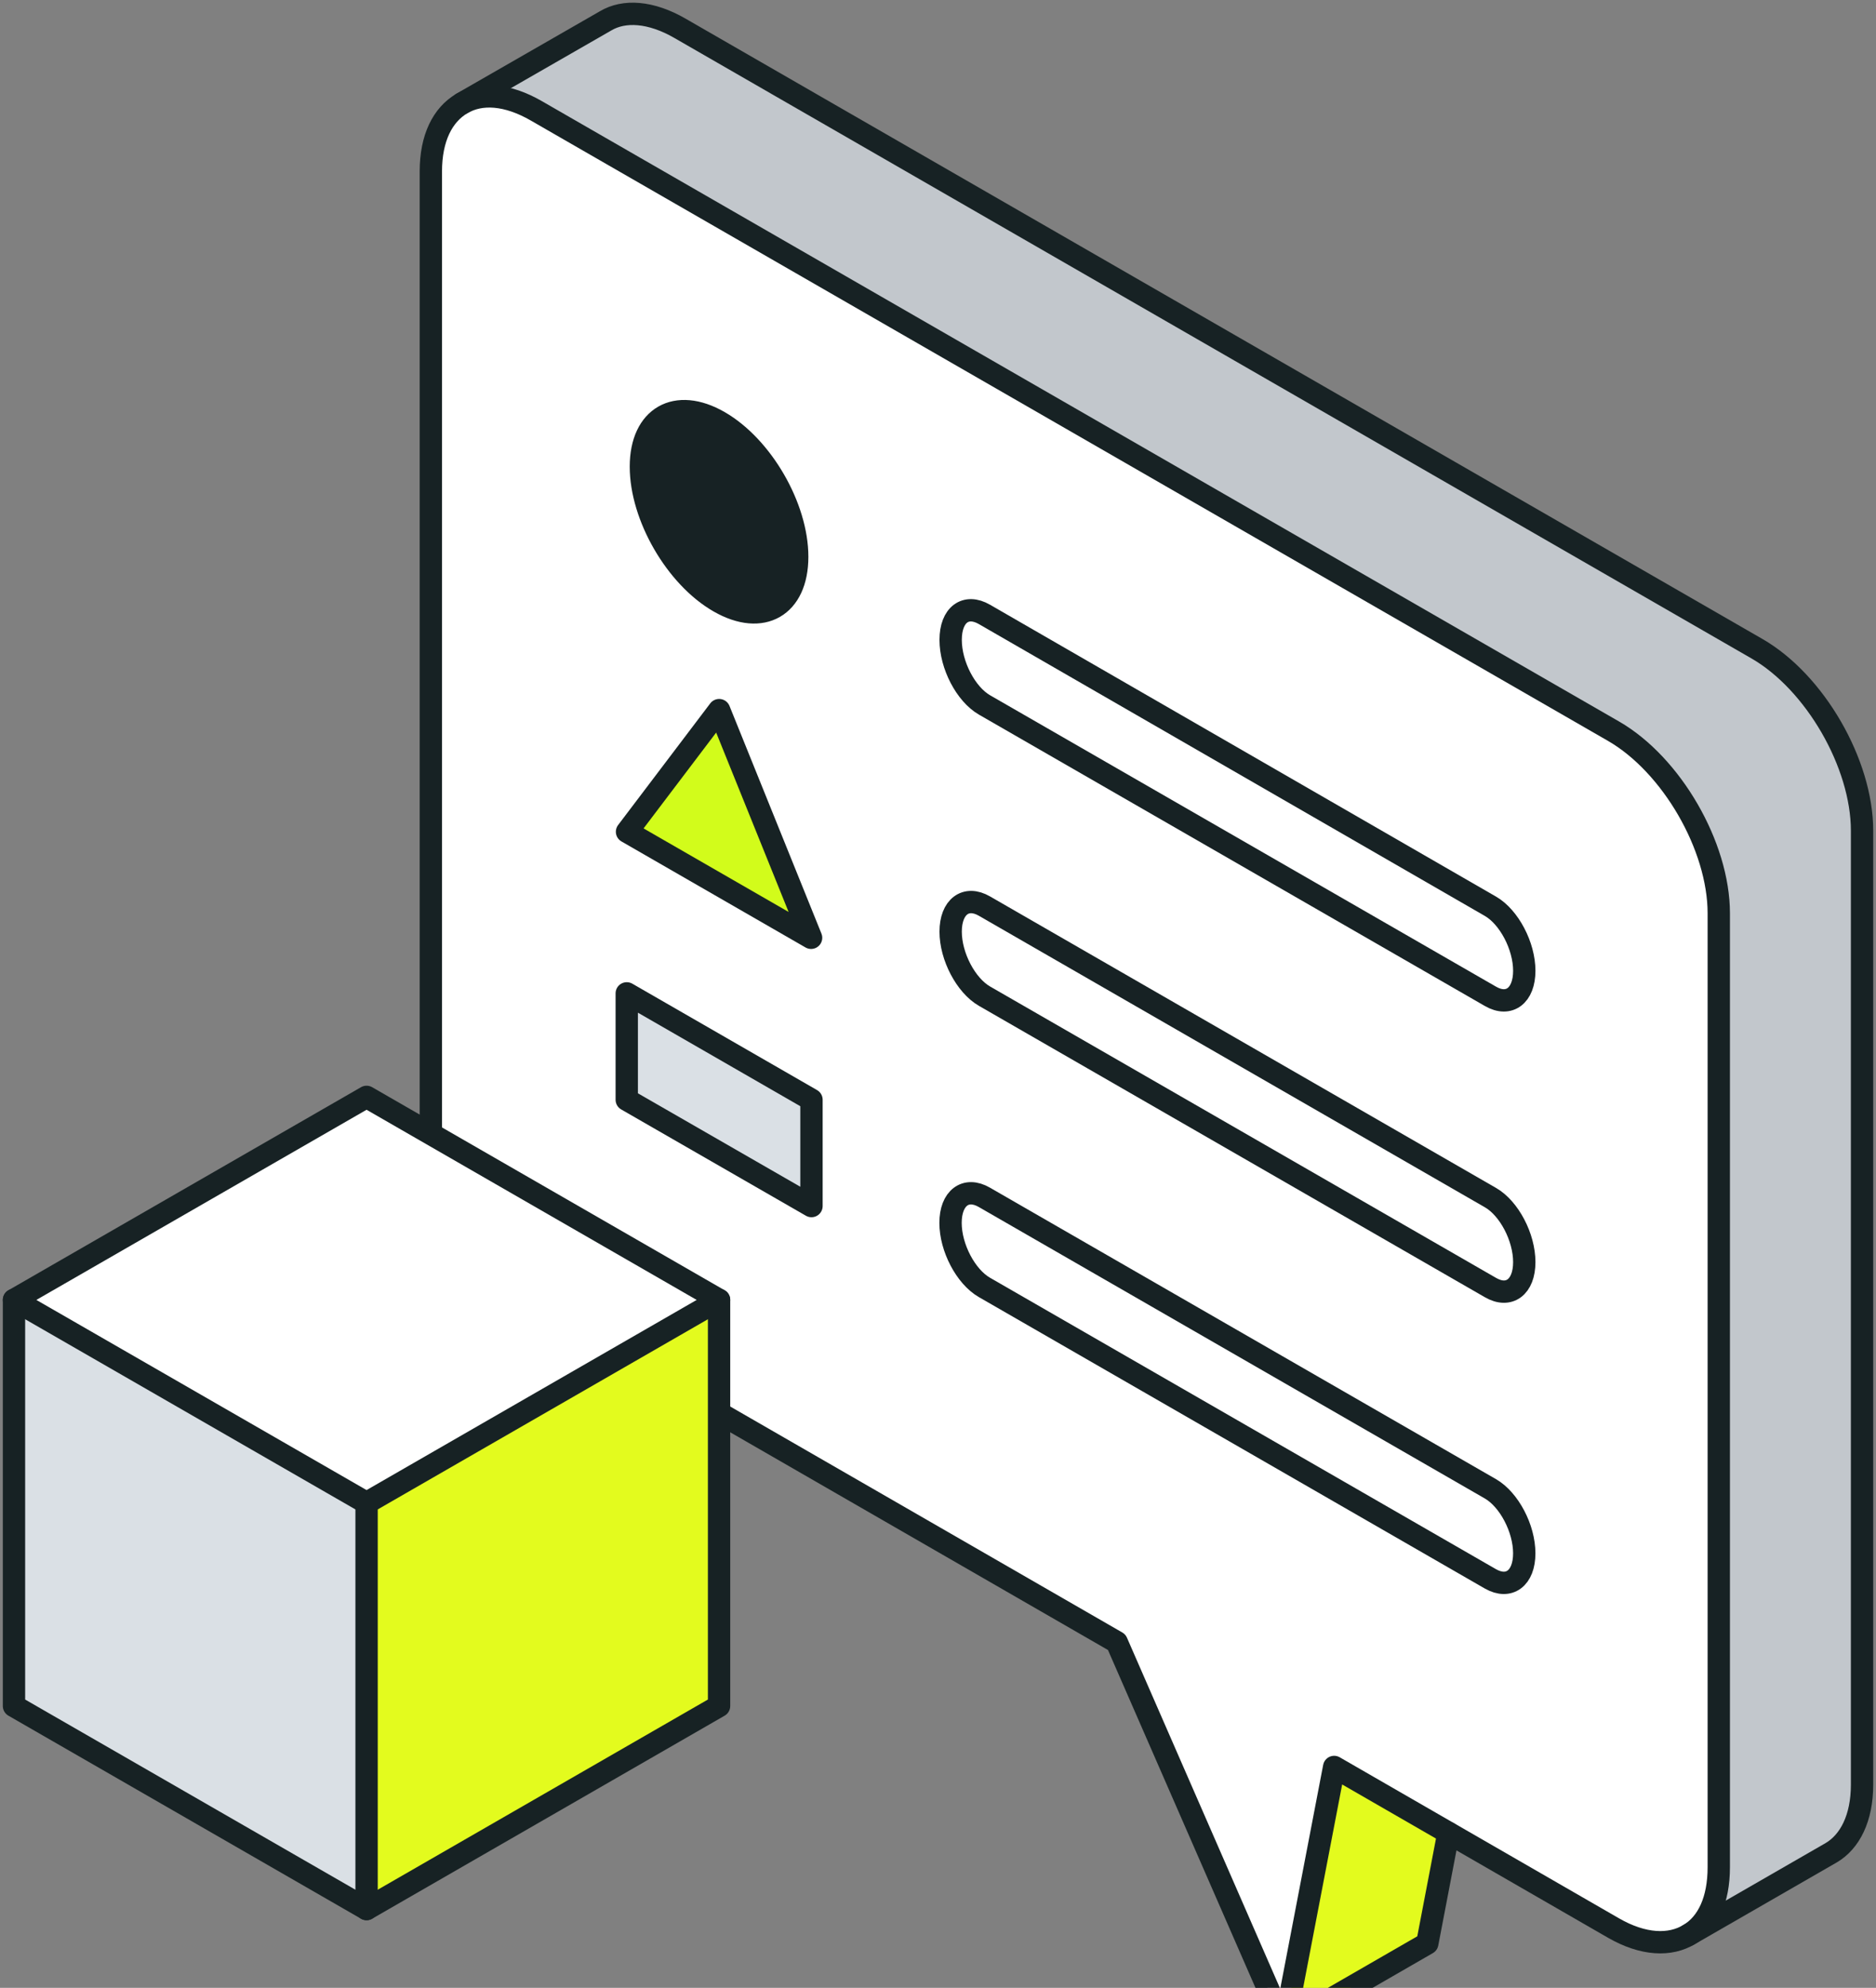
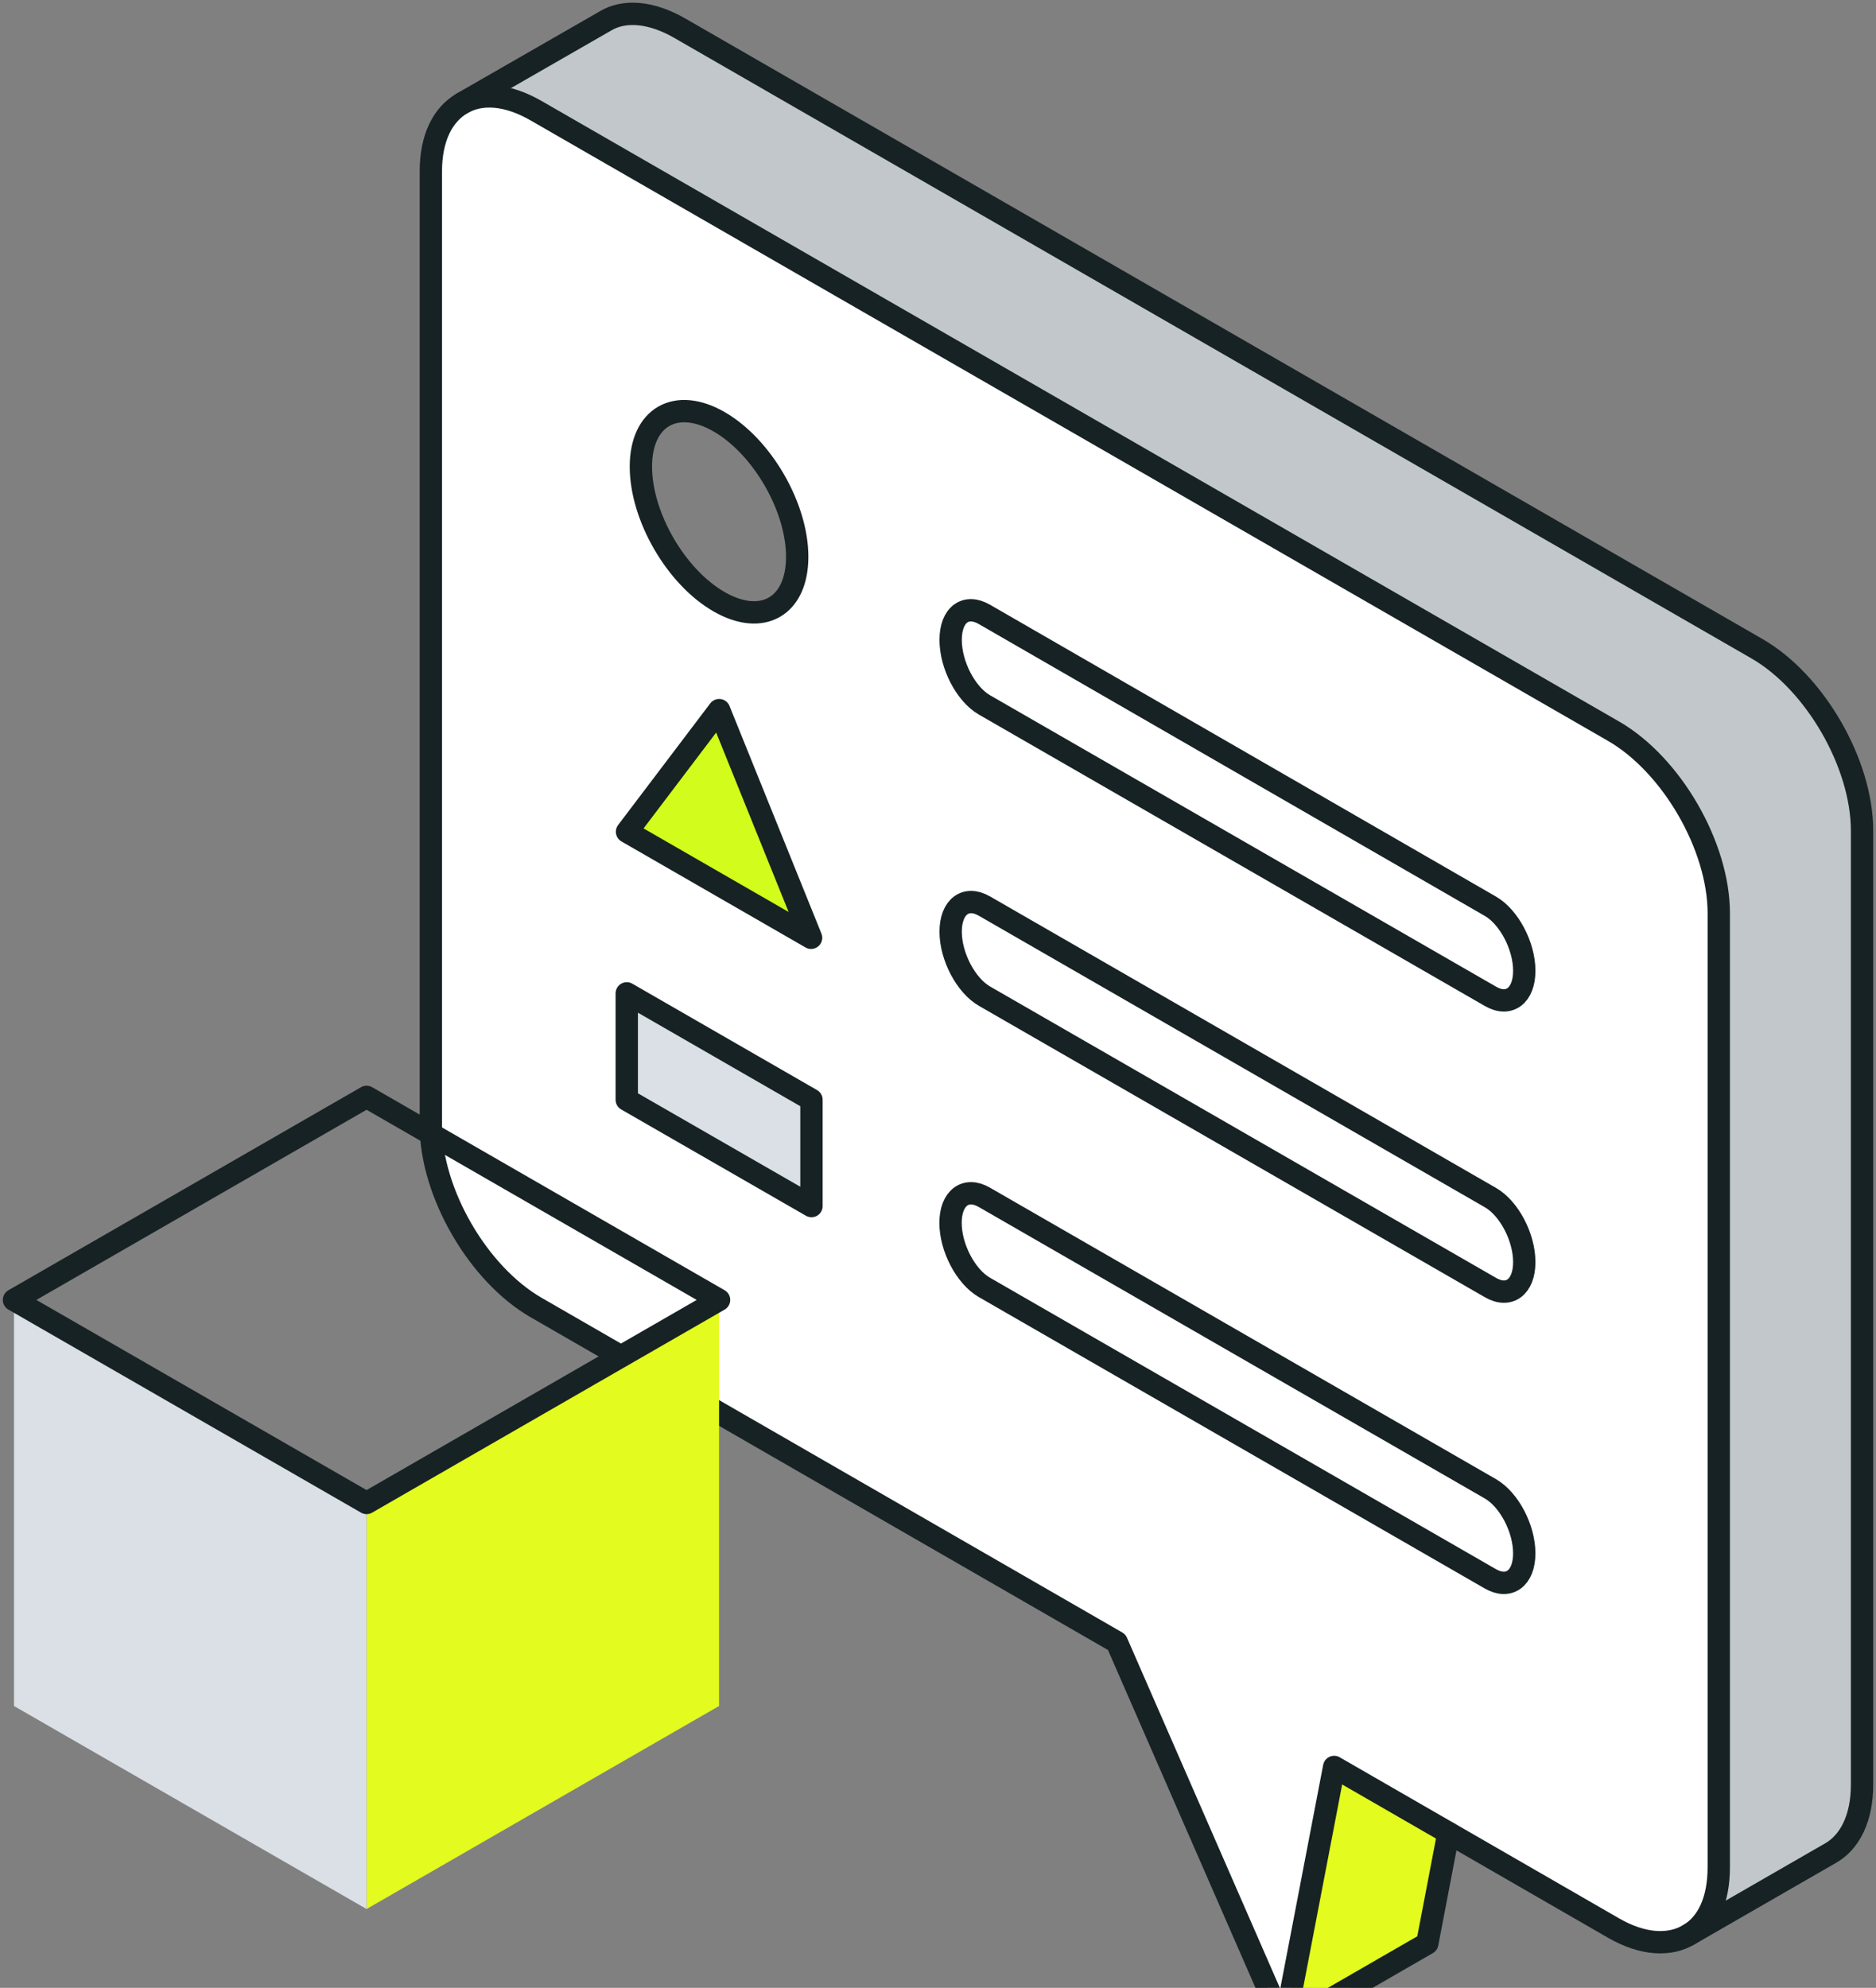
<svg xmlns="http://www.w3.org/2000/svg" width="252" height="267" viewBox="0 0 252 267" fill="none">
  <rect x="0" y="0" width="252" height="267" fill="#808080" stroke="none" />
  <g clip-path="url(#clip0_5966_8593)">
    <path d="M250.126 111.57V239.714C250.126 244.22 248.537 247.378 245.985 248.851L226.927 259.834C229.43 258.324 230.881 255.203 230.881 250.81V122.665C230.881 113.654 224.537 102.696 216.729 98.202L72.053 14.89C68.137 12.631 64.608 12.394 62.043 13.904L81.338 2.808C83.841 1.336 87.444 1.56 91.349 3.807L235.987 87.119C243.795 91.612 250.126 102.571 250.126 111.57Z" fill="#C2C7CC" />
    <path d="M230.879 122.665V250.798C230.879 255.191 229.378 258.286 226.925 259.821C224.473 261.357 220.669 261.257 216.727 258.948L179.188 237.305L172.481 272.09L149.958 220.506L71.989 175.573C64.168 171.068 57.824 160.122 57.824 151.11V23.028C57.824 18.522 59.426 15.352 61.991 13.904C64.556 12.456 68.072 12.656 72.001 14.89L216.727 98.202C224.535 102.696 230.879 113.654 230.879 122.665ZM204.765 130.391C204.765 127.059 202.725 123.177 200.223 121.729L132.239 82.588C129.737 81.141 127.697 82.676 127.697 86.008C127.697 89.341 129.737 93.235 132.239 94.745L200.21 133.824C202.713 135.271 204.765 133.724 204.765 130.391ZM204.765 169.52C204.765 166.175 202.725 162.293 200.223 160.858L132.239 121.704C129.737 120.257 127.697 121.804 127.697 125.137C127.697 128.469 129.737 132.351 132.239 133.799L200.21 172.94C202.713 174.388 204.765 172.852 204.765 169.52ZM204.765 208.636C204.765 205.291 202.725 201.422 200.223 199.974L132.239 160.821C129.737 159.373 127.697 160.908 127.697 164.253C127.697 167.598 129.737 171.467 132.239 172.915L200.21 212.068C202.713 213.491 204.765 211.969 204.765 208.636ZM109.003 161.994V147.715L84.189 133.424V147.715L109.003 161.994ZM109.003 125.96L96.602 95.382L84.227 111.719L109.003 125.96ZM107.138 74.787C107.138 68.11 102.433 59.985 96.652 56.652C90.871 53.32 86.141 56.003 86.141 62.681C86.141 69.358 90.846 77.496 96.652 80.828C102.458 84.161 107.088 81.453 107.088 74.787H107.138Z" fill="white" />
    <path d="M200.212 121.729C202.715 123.177 204.754 127.059 204.754 130.391C204.754 133.724 202.715 135.271 200.212 133.824L132.241 94.682C129.739 93.235 127.699 89.341 127.699 85.946C127.699 82.551 129.739 81.078 132.241 82.526L200.212 121.729Z" fill="white" />
    <path d="M200.212 160.858C202.715 162.293 204.754 166.175 204.754 169.519C204.754 172.864 202.715 174.387 200.212 172.939L132.241 133.798C129.739 132.35 127.699 128.469 127.699 125.136C127.699 121.804 129.739 120.256 132.241 121.704L200.212 160.858Z" fill="white" />
    <path d="M200.209 199.974C202.712 201.422 204.751 205.291 204.751 208.636C204.751 211.981 202.712 213.491 200.209 212.068L132.226 172.914C129.723 171.467 127.684 167.585 127.684 164.253C127.684 160.92 129.723 159.372 132.226 160.82L200.209 199.974Z" fill="white" />
    <path d="M194.566 246.179V246.192L191.726 261.032L172.48 272.128L179.162 237.305L194.566 246.179Z" fill="#E3FB1E" />
    <path d="M109.005 147.715V161.993L84.191 147.715V133.424L109.005 147.715Z" fill="#DAE0E5" />
    <path d="M96.602 95.381L108.952 125.96L84.227 111.719L96.602 95.381Z" fill="#D2FC1B" />
-     <path d="M96.601 56.652C102.382 59.984 107.087 68.11 107.087 74.787C107.087 81.465 102.382 84.173 96.601 80.828C90.82 77.483 86.09 69.37 86.09 62.68C86.09 55.99 90.795 53.294 96.601 56.652Z" fill="#172224" />
    <path d="M226.926 259.821C229.429 258.311 230.88 255.191 230.88 250.797V122.665C230.88 113.654 224.536 102.695 216.728 98.202L72.052 14.89C68.136 12.631 64.62 12.394 62.042 13.904C59.464 15.414 57.875 18.522 57.875 23.028V151.172C57.875 160.184 64.219 171.142 72.04 175.636L150.008 220.568L172.532 272.153L179.214 237.33L216.753 258.973C220.72 261.257 224.348 261.407 226.926 259.821Z" stroke="#172224" stroke-width="3" stroke-linecap="round" stroke-linejoin="round" />
    <path d="M107.087 74.787C107.087 68.11 102.382 59.984 96.601 56.652C90.82 53.319 86.09 56.003 86.09 62.68C86.09 69.358 90.795 77.496 96.601 80.828C102.407 84.161 107.087 81.452 107.087 74.787Z" stroke="#172224" stroke-width="3" stroke-linecap="round" stroke-linejoin="round" />
    <path d="M84.227 111.719L96.602 95.381L108.952 125.96L84.227 111.719Z" stroke="#172224" stroke-width="3" stroke-linecap="round" stroke-linejoin="round" />
    <path d="M109.005 161.993L84.191 147.715V133.424L109.005 147.715V161.993Z" stroke="#172224" stroke-width="3" stroke-linecap="round" stroke-linejoin="round" />
    <path d="M200.212 133.824L132.241 94.682C129.739 93.235 127.699 89.341 127.699 85.946C127.699 82.551 129.739 81.078 132.241 82.526L200.212 121.729C202.715 123.177 204.754 127.059 204.754 130.391C204.754 133.724 202.715 135.271 200.212 133.824Z" stroke="#172224" stroke-width="3" stroke-linecap="round" stroke-linejoin="round" />
    <path d="M200.212 172.939L132.241 133.798C129.739 132.35 127.699 128.469 127.699 125.136C127.699 121.804 129.739 120.256 132.241 121.704L200.212 160.858C202.715 162.293 204.754 166.175 204.754 169.519C204.754 172.864 202.715 174.387 200.212 172.939Z" stroke="#172224" stroke-width="3" stroke-linecap="round" stroke-linejoin="round" />
    <path d="M200.209 212.068L132.226 172.914C129.723 171.467 127.684 167.585 127.684 164.253C127.684 160.92 129.723 159.372 132.226 160.82L200.209 199.974C202.712 201.422 204.751 205.291 204.751 208.636C204.751 211.981 202.712 213.491 200.209 212.068Z" stroke="#172224" stroke-width="3" stroke-linecap="round" stroke-linejoin="round" />
    <path d="M226.74 259.934L245.985 248.85C248.487 247.377 250.126 244.22 250.126 239.714V111.569C250.126 102.57 243.795 91.6 235.987 87.119L91.349 3.807C87.444 1.548 83.841 1.31 81.338 2.808L62.043 13.892" stroke="#172224" stroke-width="3" stroke-linecap="round" stroke-linejoin="round" />
    <path d="M194.566 246.192L191.726 261.032L172.48 272.128" stroke="#172224" stroke-width="3" stroke-linecap="round" stroke-linejoin="round" />
    <path d="M96.591 174.6V229.142L49.242 256.414V201.871L96.591 174.6Z" fill="#E3FB1E" />
-     <path d="M96.59 174.6L49.241 201.871L1.879 174.6L49.241 147.328L96.59 174.6Z" fill="white" />
    <path d="M49.241 201.871V256.414L1.879 229.142V174.6L49.241 201.871Z" fill="#DAE0E5" />
    <path d="M1.879 174.6L49.241 147.328L96.59 174.6L49.241 201.871L1.879 174.6Z" stroke="#172224" stroke-width="3" stroke-linecap="round" stroke-linejoin="round" />
-     <path d="M49.242 201.871V256.414" stroke="#172224" stroke-width="3" stroke-linecap="round" stroke-linejoin="round" />
-     <path d="M1.879 174.6V229.142L49.241 256.414L96.59 229.142V174.6" stroke="#172224" stroke-width="3" stroke-linecap="round" stroke-linejoin="round" />
  </g>
  <defs>
    <clipPath id="clip0_5966_8593">
      <rect width="252" height="274" fill="white" />
    </clipPath>
  </defs>
</svg>